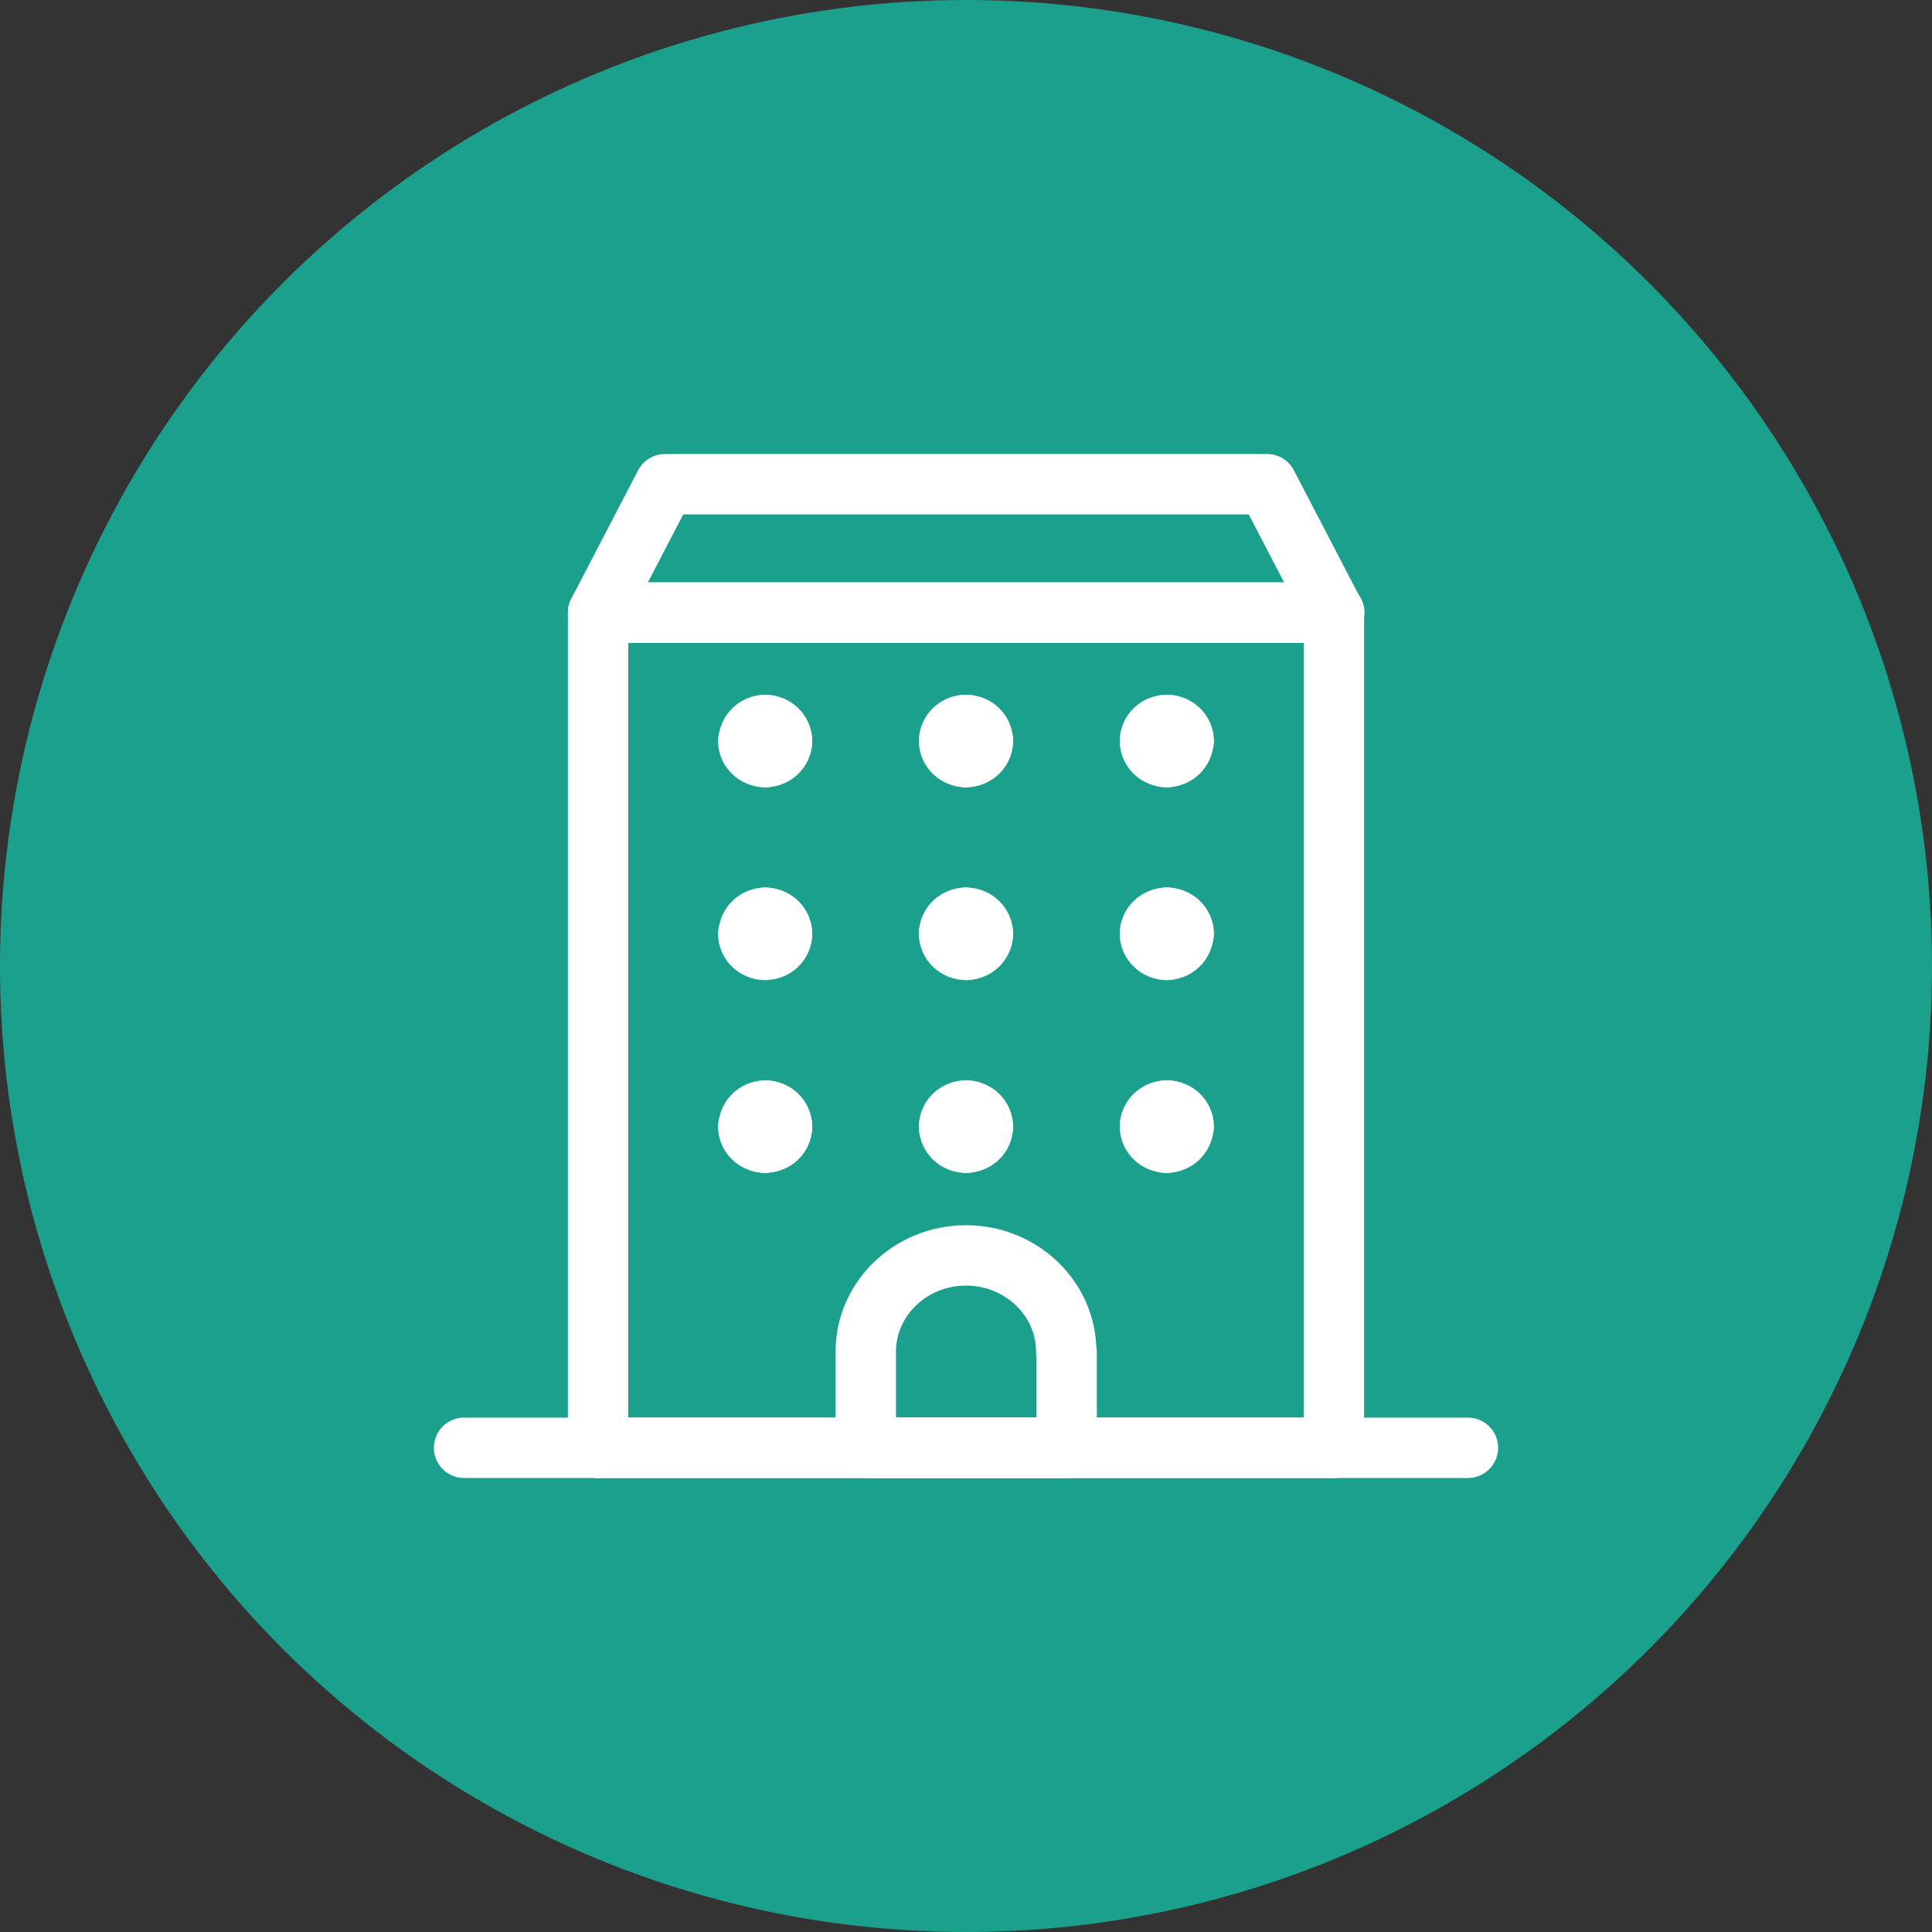
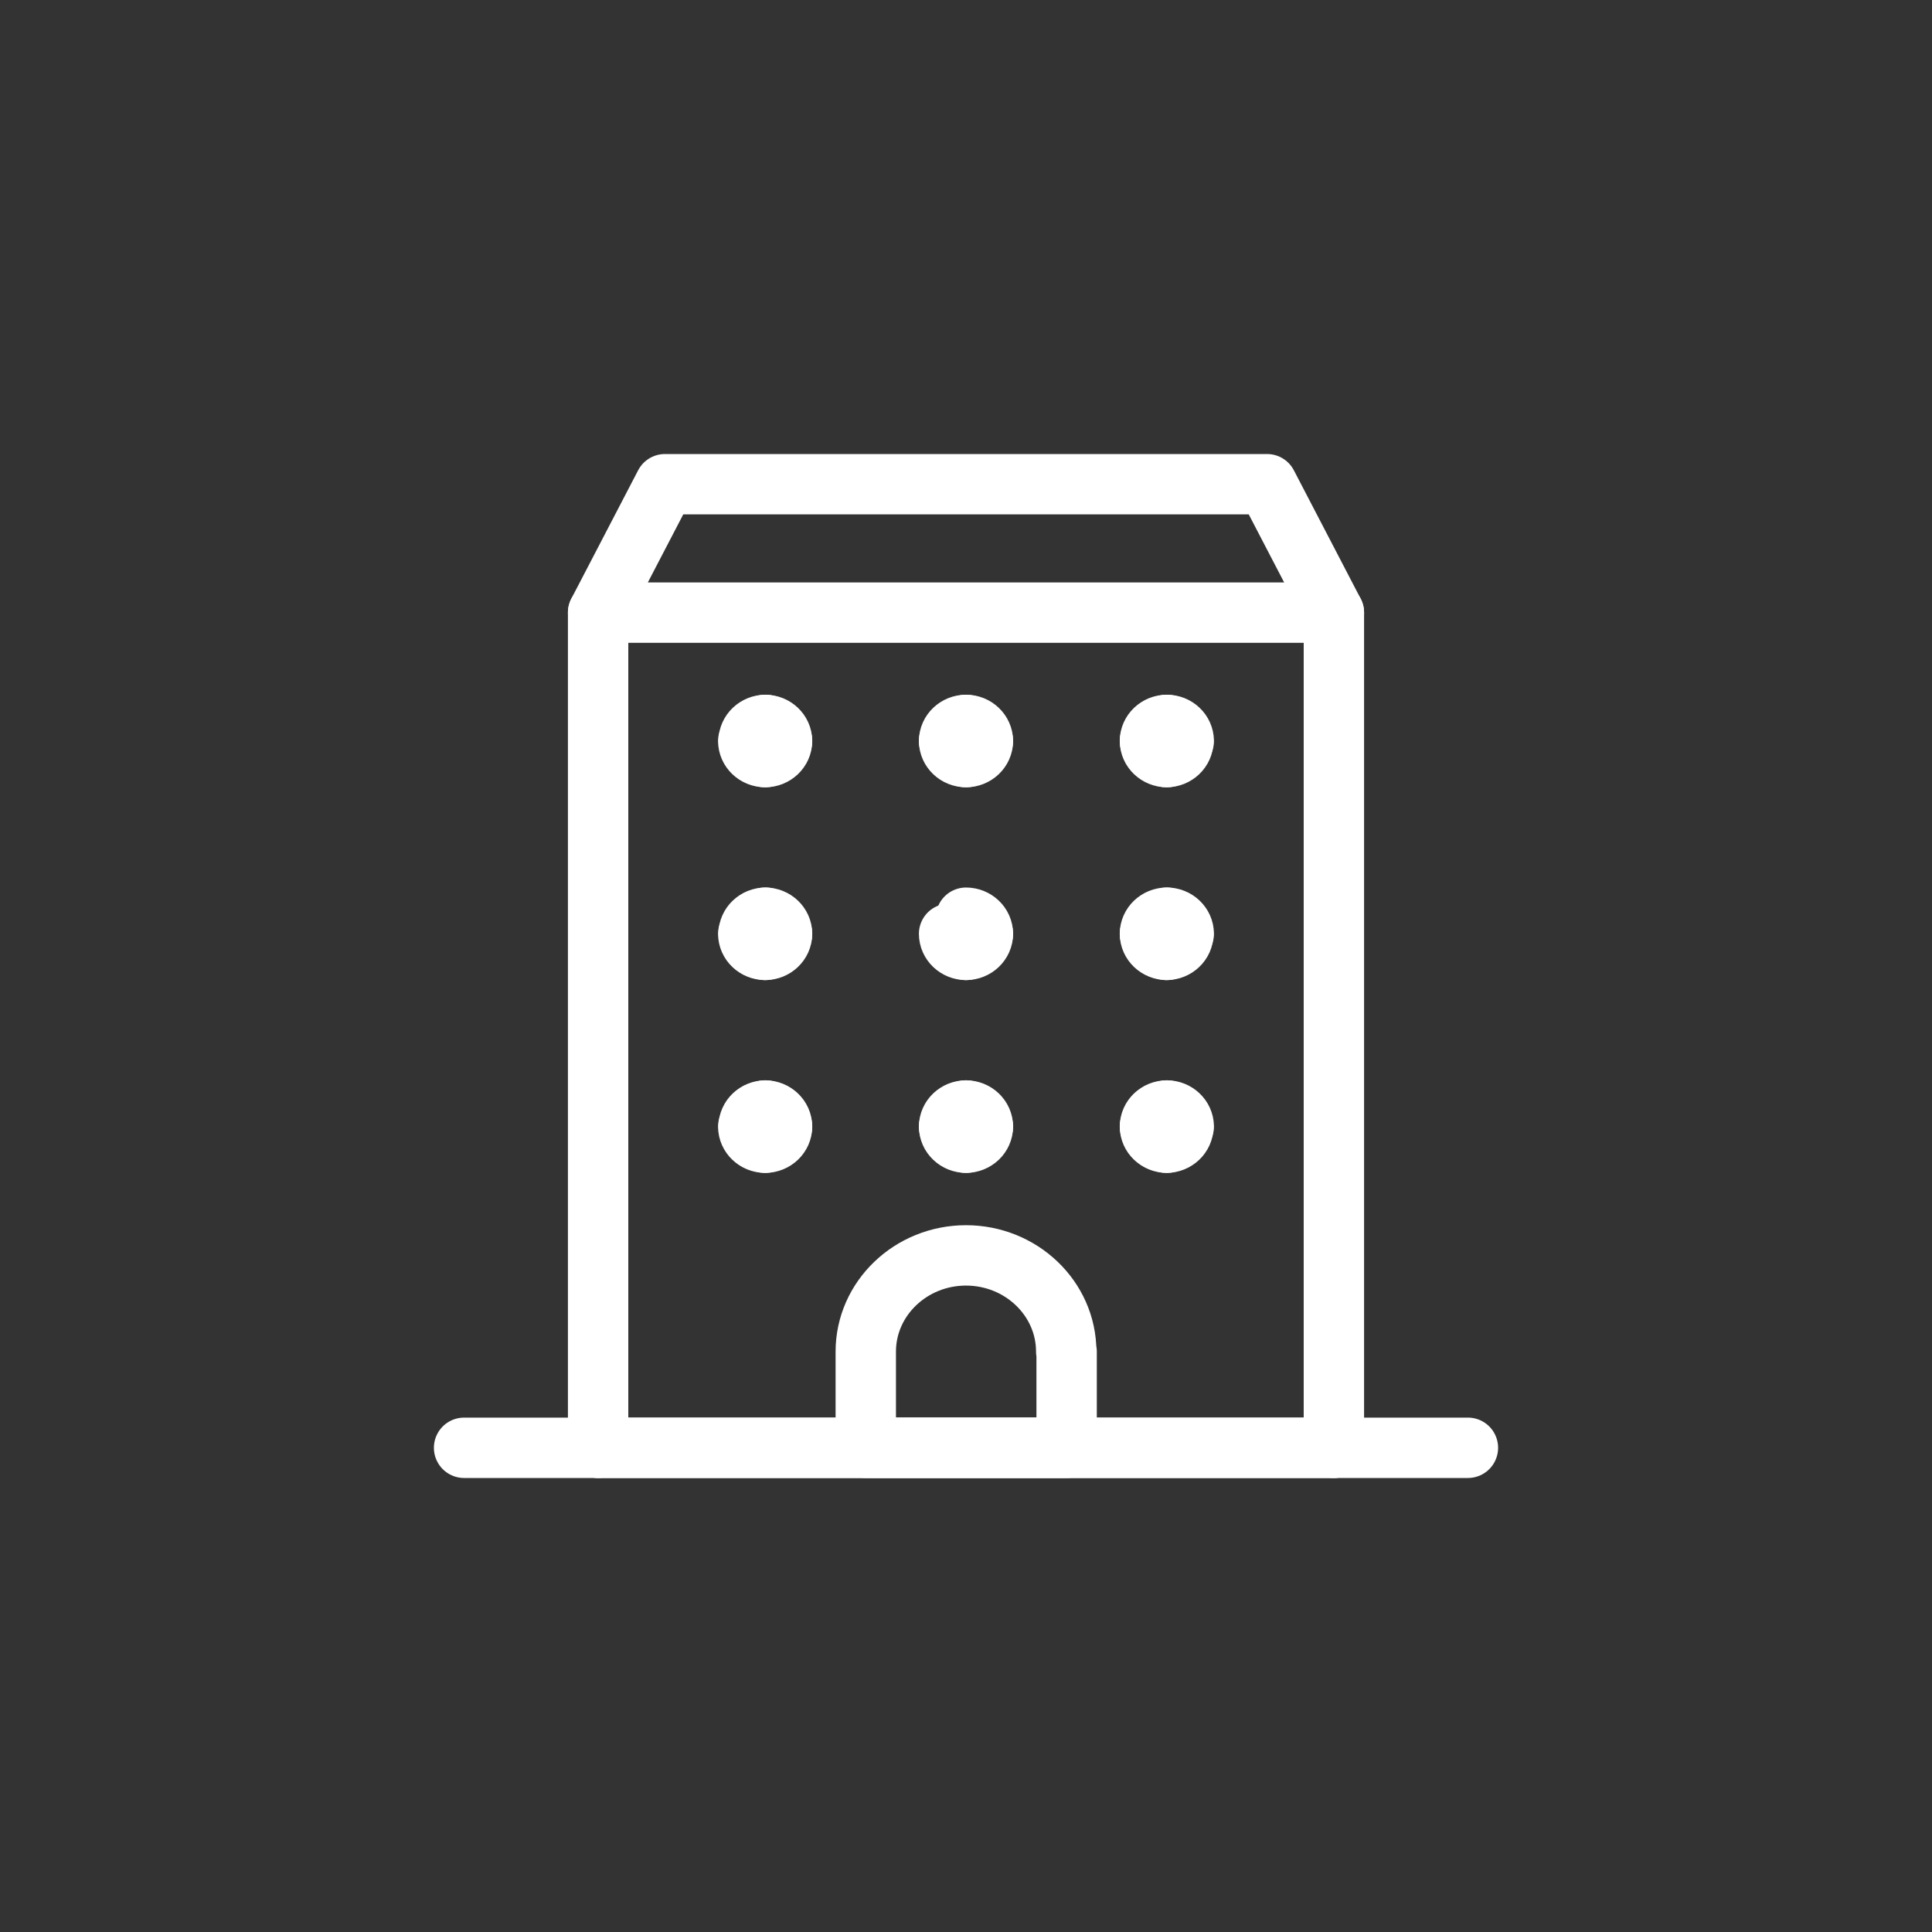
<svg xmlns="http://www.w3.org/2000/svg" preserveAspectRatio="xMidYMid slice" width="48px" height="48px" id="Layer_1" data-name="Layer 1" viewBox="0 0 48 48">
  <rect x="0" y="0" width="48" height="48" fill="#333333" stroke="none" />
  <defs>
    <style>
      .cls-1 {
        fill: none;
        stroke: #fff;
        stroke-linecap: round;
        stroke-linejoin: round;
        stroke-width: 1.5px;
      }

      .cls-2 {
        fill: #1ca08e;
        stroke-width: 0px;
      }
    </style>
  </defs>
-   <circle class="cls-2" cx="24" cy="24" r="24" />
  <g id="Building-Construction_Buildings_building-1" data-name="Building-Construction / Buildings / building-1">
    <g id="Group_23" data-name="Group 23">
      <g id="building-1">
        <path id="Shape_138" data-name="Shape 138" class="cls-1" d="M33.14,15.22v20.75" />
-         <path id="Shape_139" data-name="Shape 139" class="cls-1" d="M14.86,15.22h18.29" />
        <path id="Shape_140" data-name="Shape 140" class="cls-1" d="M14.86,35.97V15.22" />
        <path id="Shape_141" data-name="Shape 141" class="cls-1" d="M33.14,35.97H14.86" />
        <path id="Shape_142" data-name="Shape 142" class="cls-1" d="M33.14,15.22H14.86l1.66-3.19h14.96l1.66,3.19h0Z" />
        <path id="Shape_143" data-name="Shape 143" class="cls-1" d="M11.53,35.97h24.94" />
        <path id="Shape_144" data-name="Shape 144" class="cls-1" d="M26.49,33.58c0-1.32-1.12-2.39-2.49-2.39s-2.49,1.07-2.49,2.39v2.39h4.99v-2.39Z" />
        <path id="Shape_145" data-name="Shape 145" class="cls-1" d="M19.01,18.01c.23,0,.42.18.42.4" />
        <path id="Shape_146" data-name="Shape 146" class="cls-1" d="M18.6,18.41c0-.22.19-.4.42-.4" />
        <path id="Shape_147" data-name="Shape 147" class="cls-1" d="M19.01,18.81c-.23,0-.42-.18-.42-.4" />
        <path id="Shape_148" data-name="Shape 148" class="cls-1" d="M19.43,18.41c0,.22-.19.4-.42.4" />
        <path id="Shape_149" data-name="Shape 149" class="cls-1" d="M19.01,22.8c.23,0,.42.18.42.4" />
        <path id="Shape_150" data-name="Shape 150" class="cls-1" d="M18.6,23.2c0-.22.19-.4.42-.4" />
        <path id="Shape_151" data-name="Shape 151" class="cls-1" d="M19.01,23.6c-.23,0-.42-.18-.42-.4" />
        <path id="Shape_152" data-name="Shape 152" class="cls-1" d="M19.43,23.2c0,.22-.19.4-.42.4" />
        <path id="Shape_153" data-name="Shape 153" class="cls-1" d="M19.01,27.59c.23,0,.42.18.42.4" />
        <path id="Shape_154" data-name="Shape 154" class="cls-1" d="M18.6,27.99c0-.22.19-.4.42-.4" />
        <path id="Shape_155" data-name="Shape 155" class="cls-1" d="M19.01,28.39c-.23,0-.42-.18-.42-.4" />
        <path id="Shape_156" data-name="Shape 156" class="cls-1" d="M19.43,27.99c0,.22-.19.4-.42.4" />
        <path id="Shape_157" data-name="Shape 157" class="cls-1" d="M24,18.01c.23,0,.42.18.42.4" />
        <path id="Shape_158" data-name="Shape 158" class="cls-1" d="M23.58,18.41c0-.22.19-.4.42-.4" />
        <path id="Shape_159" data-name="Shape 159" class="cls-1" d="M24,18.81c-.23,0-.42-.18-.42-.4" />
        <path id="Shape_160" data-name="Shape 160" class="cls-1" d="M24.42,18.41c0,.22-.19.4-.42.4" />
        <path id="Shape_161" data-name="Shape 161" class="cls-1" d="M24,22.8c.23,0,.42.18.42.4" />
-         <path id="Shape_162" data-name="Shape 162" class="cls-1" d="M23.58,23.2c0-.22.19-.4.42-.4" />
        <path id="Shape_163" data-name="Shape 163" class="cls-1" d="M24,23.6c-.23,0-.42-.18-.42-.4" />
        <path id="Shape_164" data-name="Shape 164" class="cls-1" d="M24.42,23.2c0,.22-.19.4-.42.4" />
        <path id="Shape_165" data-name="Shape 165" class="cls-1" d="M24,27.59c.23,0,.42.18.42.4" />
        <path id="Shape_166" data-name="Shape 166" class="cls-1" d="M23.58,27.99c0-.22.19-.4.42-.4" />
        <path id="Shape_167" data-name="Shape 167" class="cls-1" d="M24,28.39c-.23,0-.42-.18-.42-.4" />
        <path id="Shape_168" data-name="Shape 168" class="cls-1" d="M24.42,27.99c0,.22-.19.4-.42.4" />
        <path id="Shape_169" data-name="Shape 169" class="cls-1" d="M28.99,18.01c.23,0,.42.18.42.4" />
        <path id="Shape_170" data-name="Shape 170" class="cls-1" d="M28.57,18.41c0-.22.19-.4.42-.4" />
        <path id="Shape_171" data-name="Shape 171" class="cls-1" d="M28.99,18.81c-.23,0-.42-.18-.42-.4" />
        <path id="Shape_172" data-name="Shape 172" class="cls-1" d="M29.4,18.41c0,.22-.19.4-.42.4" />
        <path id="Shape_173" data-name="Shape 173" class="cls-1" d="M28.99,22.8c.23,0,.42.18.42.4" />
        <path id="Shape_174" data-name="Shape 174" class="cls-1" d="M28.57,23.2c0-.22.19-.4.42-.4" />
        <path id="Shape_175" data-name="Shape 175" class="cls-1" d="M28.99,23.6c-.23,0-.42-.18-.42-.4" />
        <path id="Shape_176" data-name="Shape 176" class="cls-1" d="M29.4,23.2c0,.22-.19.4-.42.4" />
        <path id="Shape_177" data-name="Shape 177" class="cls-1" d="M28.99,27.59c.23,0,.42.18.42.4" />
        <path id="Shape_178" data-name="Shape 178" class="cls-1" d="M28.57,27.99c0-.22.19-.4.42-.4" />
        <path id="Shape_179" data-name="Shape 179" class="cls-1" d="M28.99,28.39c-.23,0-.42-.18-.42-.4" />
        <path id="Shape_180" data-name="Shape 180" class="cls-1" d="M29.4,27.99c0,.22-.19.4-.42.4" />
      </g>
    </g>
  </g>
</svg>